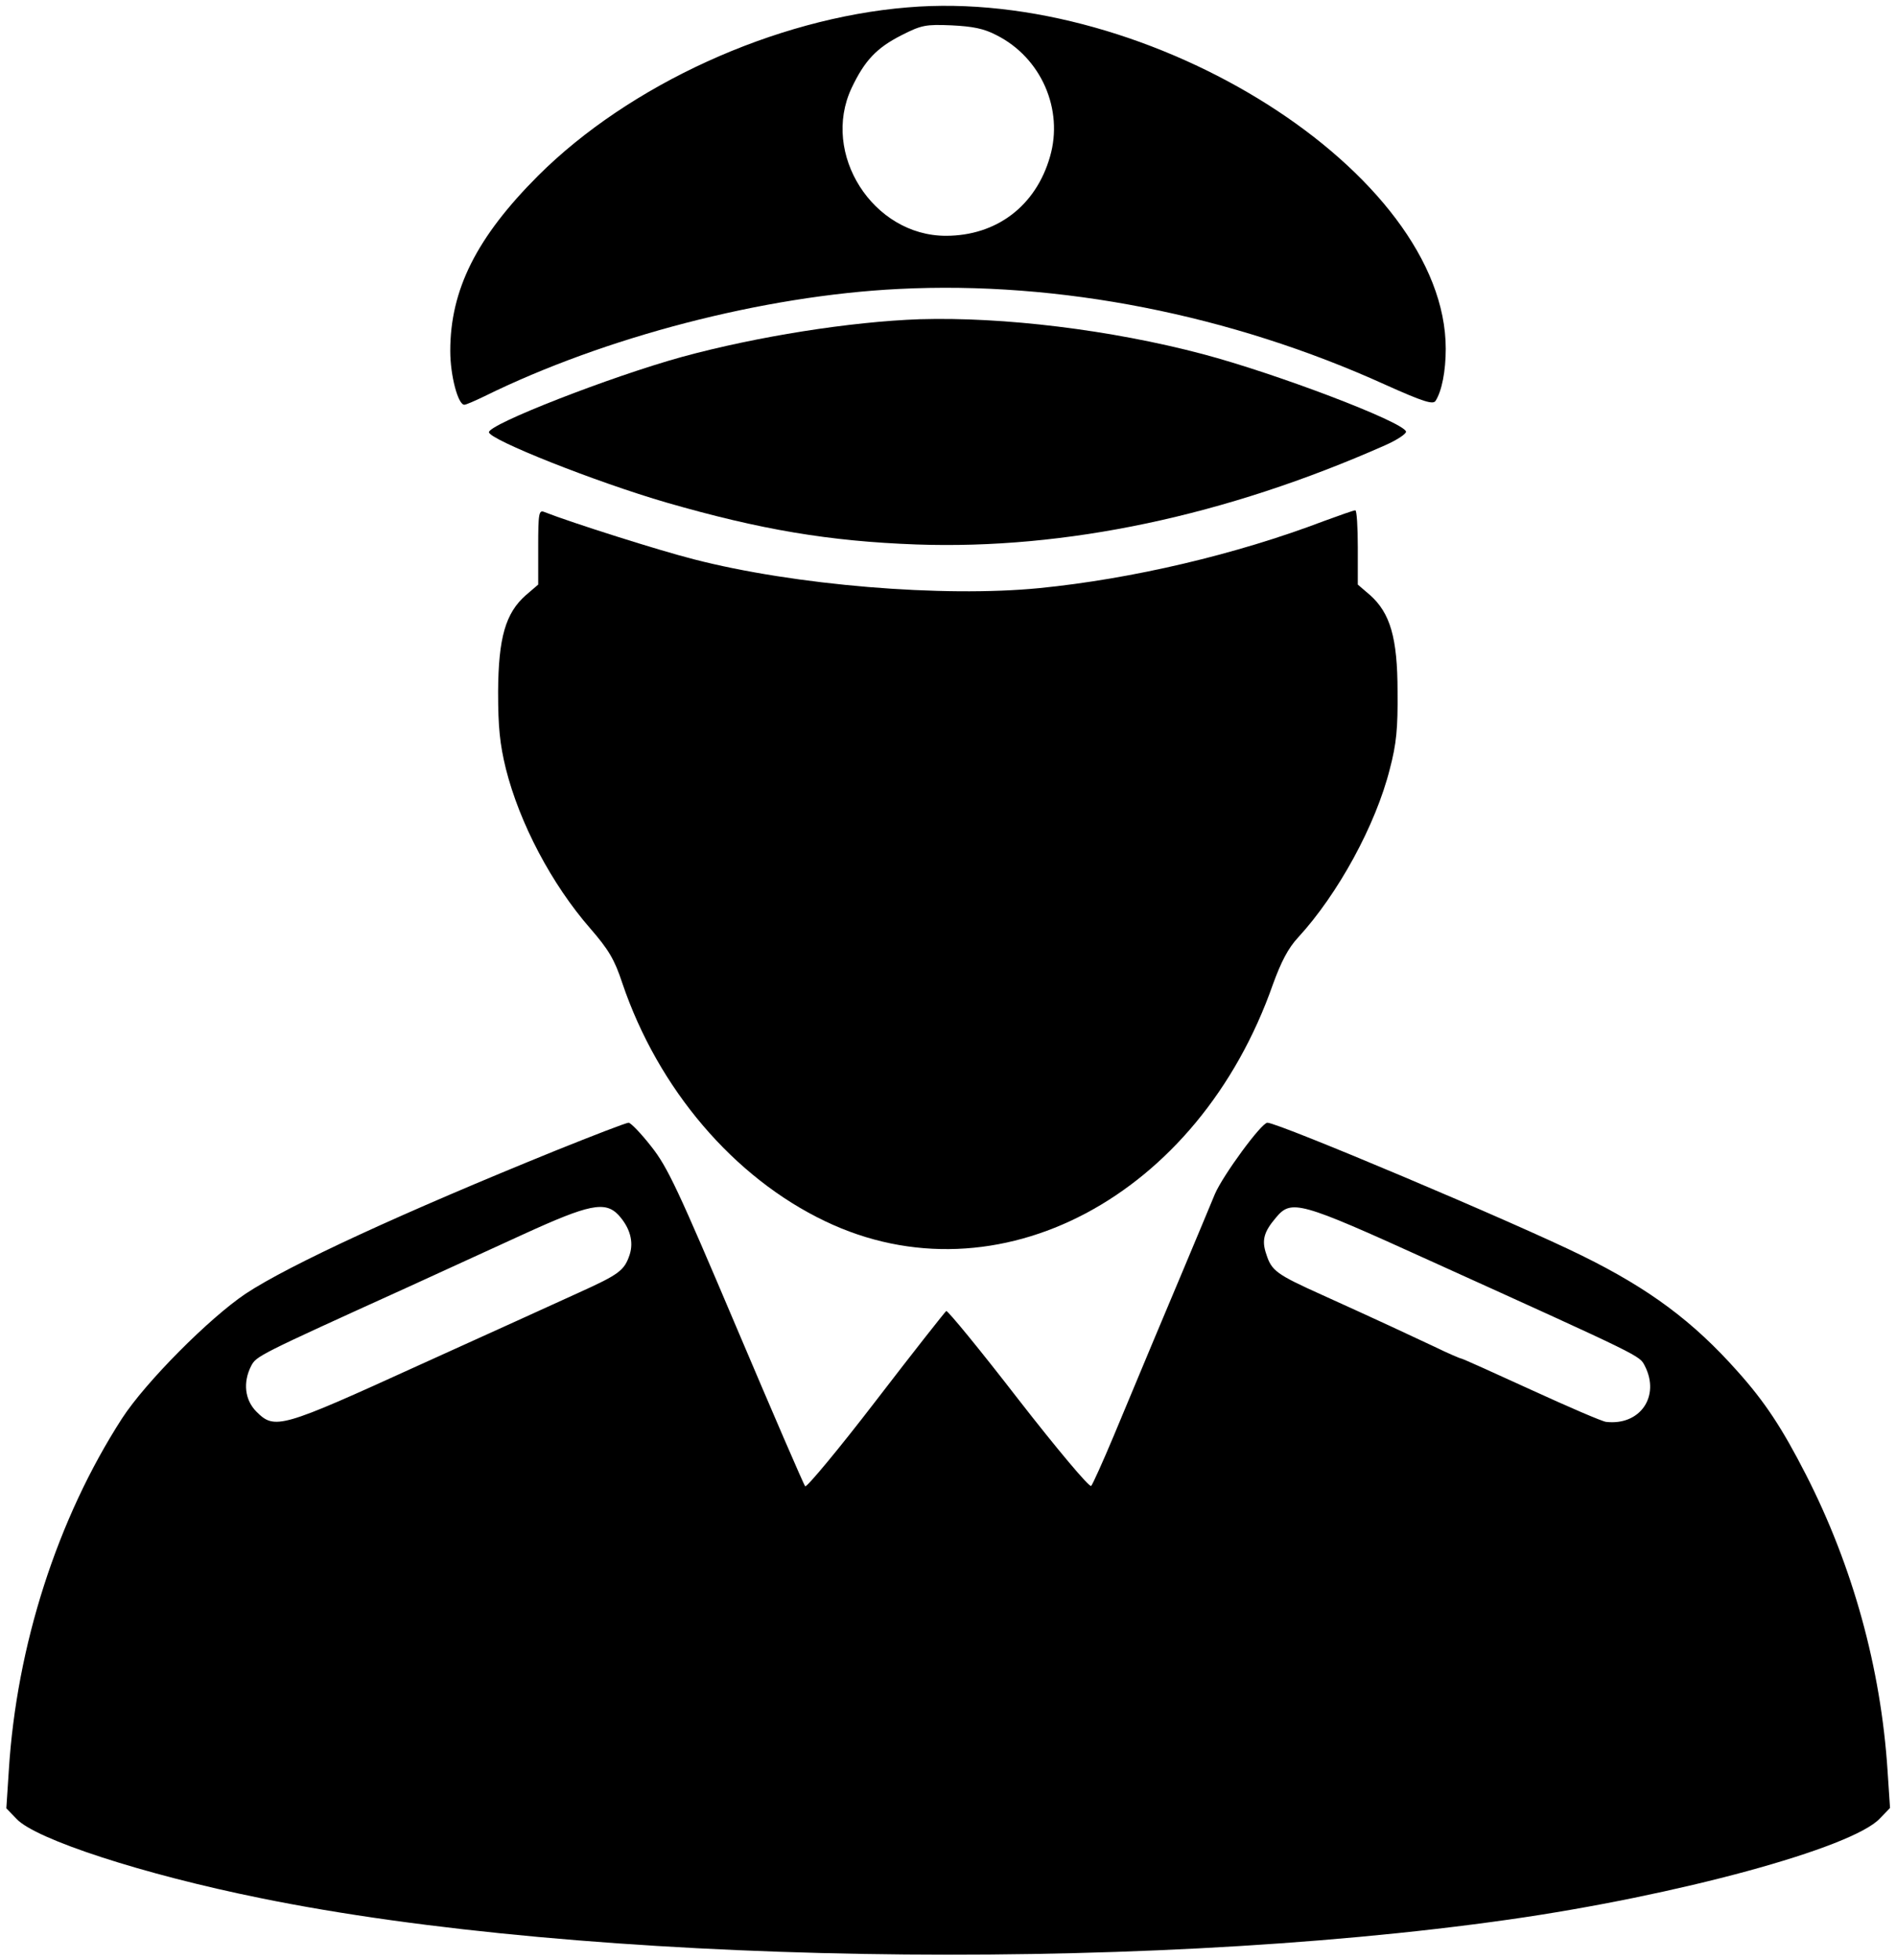
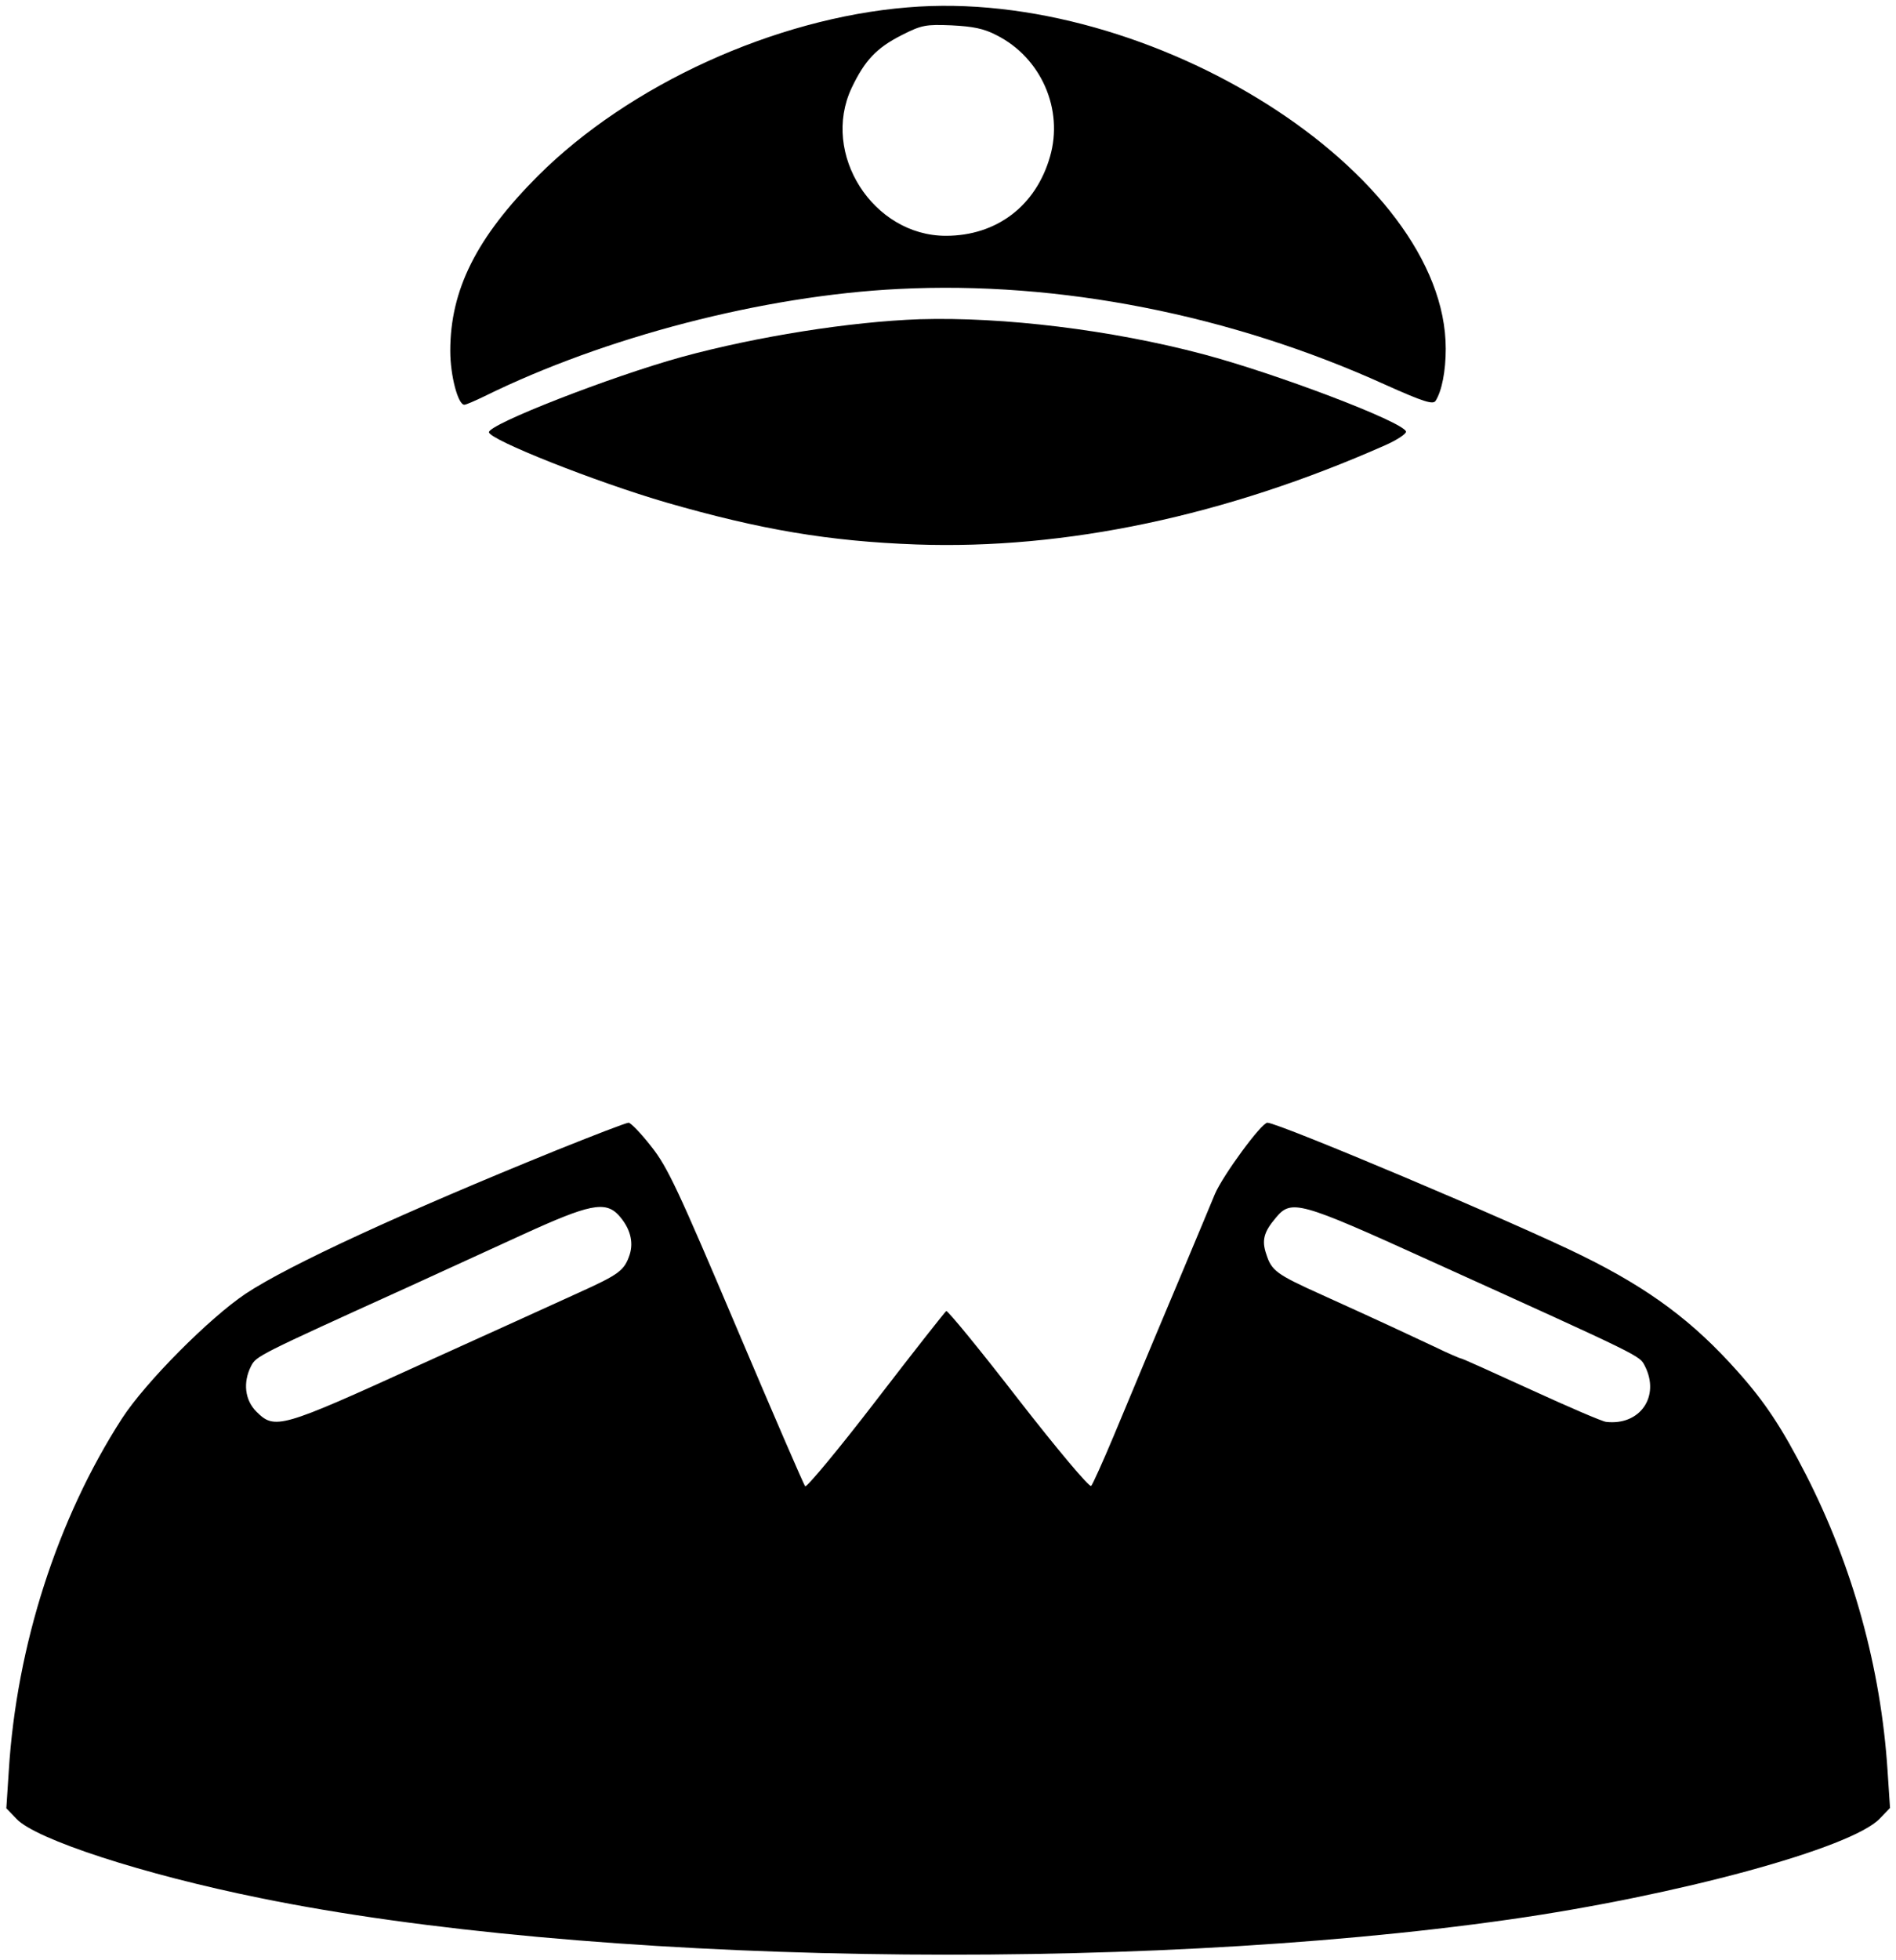
<svg xmlns="http://www.w3.org/2000/svg" version="1.0" width="539pt" height="557pt" viewBox="0 0 539 557" preserveAspectRatio="xMidYMid meet">
  <g transform="translate(0,557) scale(0.1,-0.1)" fill="#000000" stroke="none">
-     <path d="M2580 5549 c-378 -31 -791 -220 -1050 -478 -175 -175 -250 -324 -250 -498 0 -70 22 -153 40 -153 5 0 30 11 57 24 341 168 793 286 1178 305 456 23 944 -73 1383 -272 109 -49 136 -57 143 -46 18 28 29 85 29 148 0 497 -838 1029 -1530 970z m253 -79 c127 -64 191 -211 152 -345 -40 -140 -152 -225 -296 -225 -207 0 -356 233 -268 420 37 78 71 114 142 150 57 29 69 31 142 28 60 -3 92 -9 128 -28z" />
+     <path d="M2580 5549 c-378 -31 -791 -220 -1050 -478 -175 -175 -250 -324 -250 -498 0 -70 22 -153 40 -153 5 0 30 11 57 24 341 168 793 286 1178 305 456 23 944 -73 1383 -272 109 -49 136 -57 143 -46 18 28 29 85 29 148 0 497 -838 1029 -1530 970m253 -79 c127 -64 191 -211 152 -345 -40 -140 -152 -225 -296 -225 -207 0 -356 233 -268 420 37 78 71 114 142 150 57 29 69 31 142 28 60 -3 92 -9 128 -28z" />
    <path d="M2615 4663 c-198 -7 -463 -49 -676 -107 -203 -56 -549 -191 -549 -214 0 -21 305 -142 505 -200 267 -77 462 -110 710 -119 424 -15 879 81 1333 282 34 15 61 33 59 39 -9 28 -370 165 -578 220 -261 69 -567 106 -804 99z" />
-     <path d="M1530 4016 l0 -107 -35 -30 c-58 -51 -78 -121 -79 -274 0 -102 5 -149 22 -219 39 -155 130 -328 240 -454 52 -60 69 -88 91 -155 102 -301 317 -553 577 -677 489 -234 1061 69 1273 674 23 63 43 102 71 132 114 124 221 320 261 479 19 72 23 116 22 220 0 153 -21 223 -78 274 l-35 30 0 106 c0 58 -3 105 -7 105 -5 0 -44 -14 -88 -30 -252 -96 -548 -165 -810 -191 -274 -27 -697 8 -983 82 -95 24 -345 103 -424 134 -16 7 -18 -2 -18 -99z" />
    <path d="M1580 2301 c-434 -176 -758 -325 -882 -407 -104 -70 -284 -251 -351 -354 -184 -285 -300 -646 -322 -1001 l-7 -107 29 -30 c54 -58 361 -158 693 -225 919 -188 2468 -215 3550 -61 478 68 975 203 1054 287 l29 30 -7 106 c-19 292 -99 581 -232 841 -68 133 -117 207 -194 293 -126 142 -251 235 -442 329 -188 93 -864 378 -895 378 -17 0 -126 -149 -149 -202 -12 -29 -52 -125 -89 -213 -68 -161 -95 -226 -199 -475 -31 -74 -60 -138 -64 -142 -5 -5 -98 106 -207 246 -109 141 -201 253 -205 251 -4 -3 -94 -117 -200 -255 -106 -138 -197 -247 -201 -243 -4 4 -92 208 -196 453 -165 389 -195 454 -242 513 -29 37 -58 67 -64 67 -7 0 -100 -36 -207 -79z m178 -183 c33 -36 44 -76 32 -113 -15 -45 -30 -56 -145 -108 -55 -25 -259 -118 -454 -206 -393 -179 -410 -184 -462 -132 -33 33 -39 83 -15 130 15 28 16 29 446 224 91 42 239 109 330 151 184 84 230 94 268 54z m2305 -129 c614 -278 597 -270 613 -300 44 -86 -13 -170 -110 -159 -11 1 -106 42 -213 91 -107 49 -196 89 -199 89 -3 0 -38 15 -77 34 -81 38 -149 70 -317 146 -131 59 -145 69 -160 116 -14 40 -7 64 27 104 44 53 66 47 436 -121z" />
  </g>
</svg>